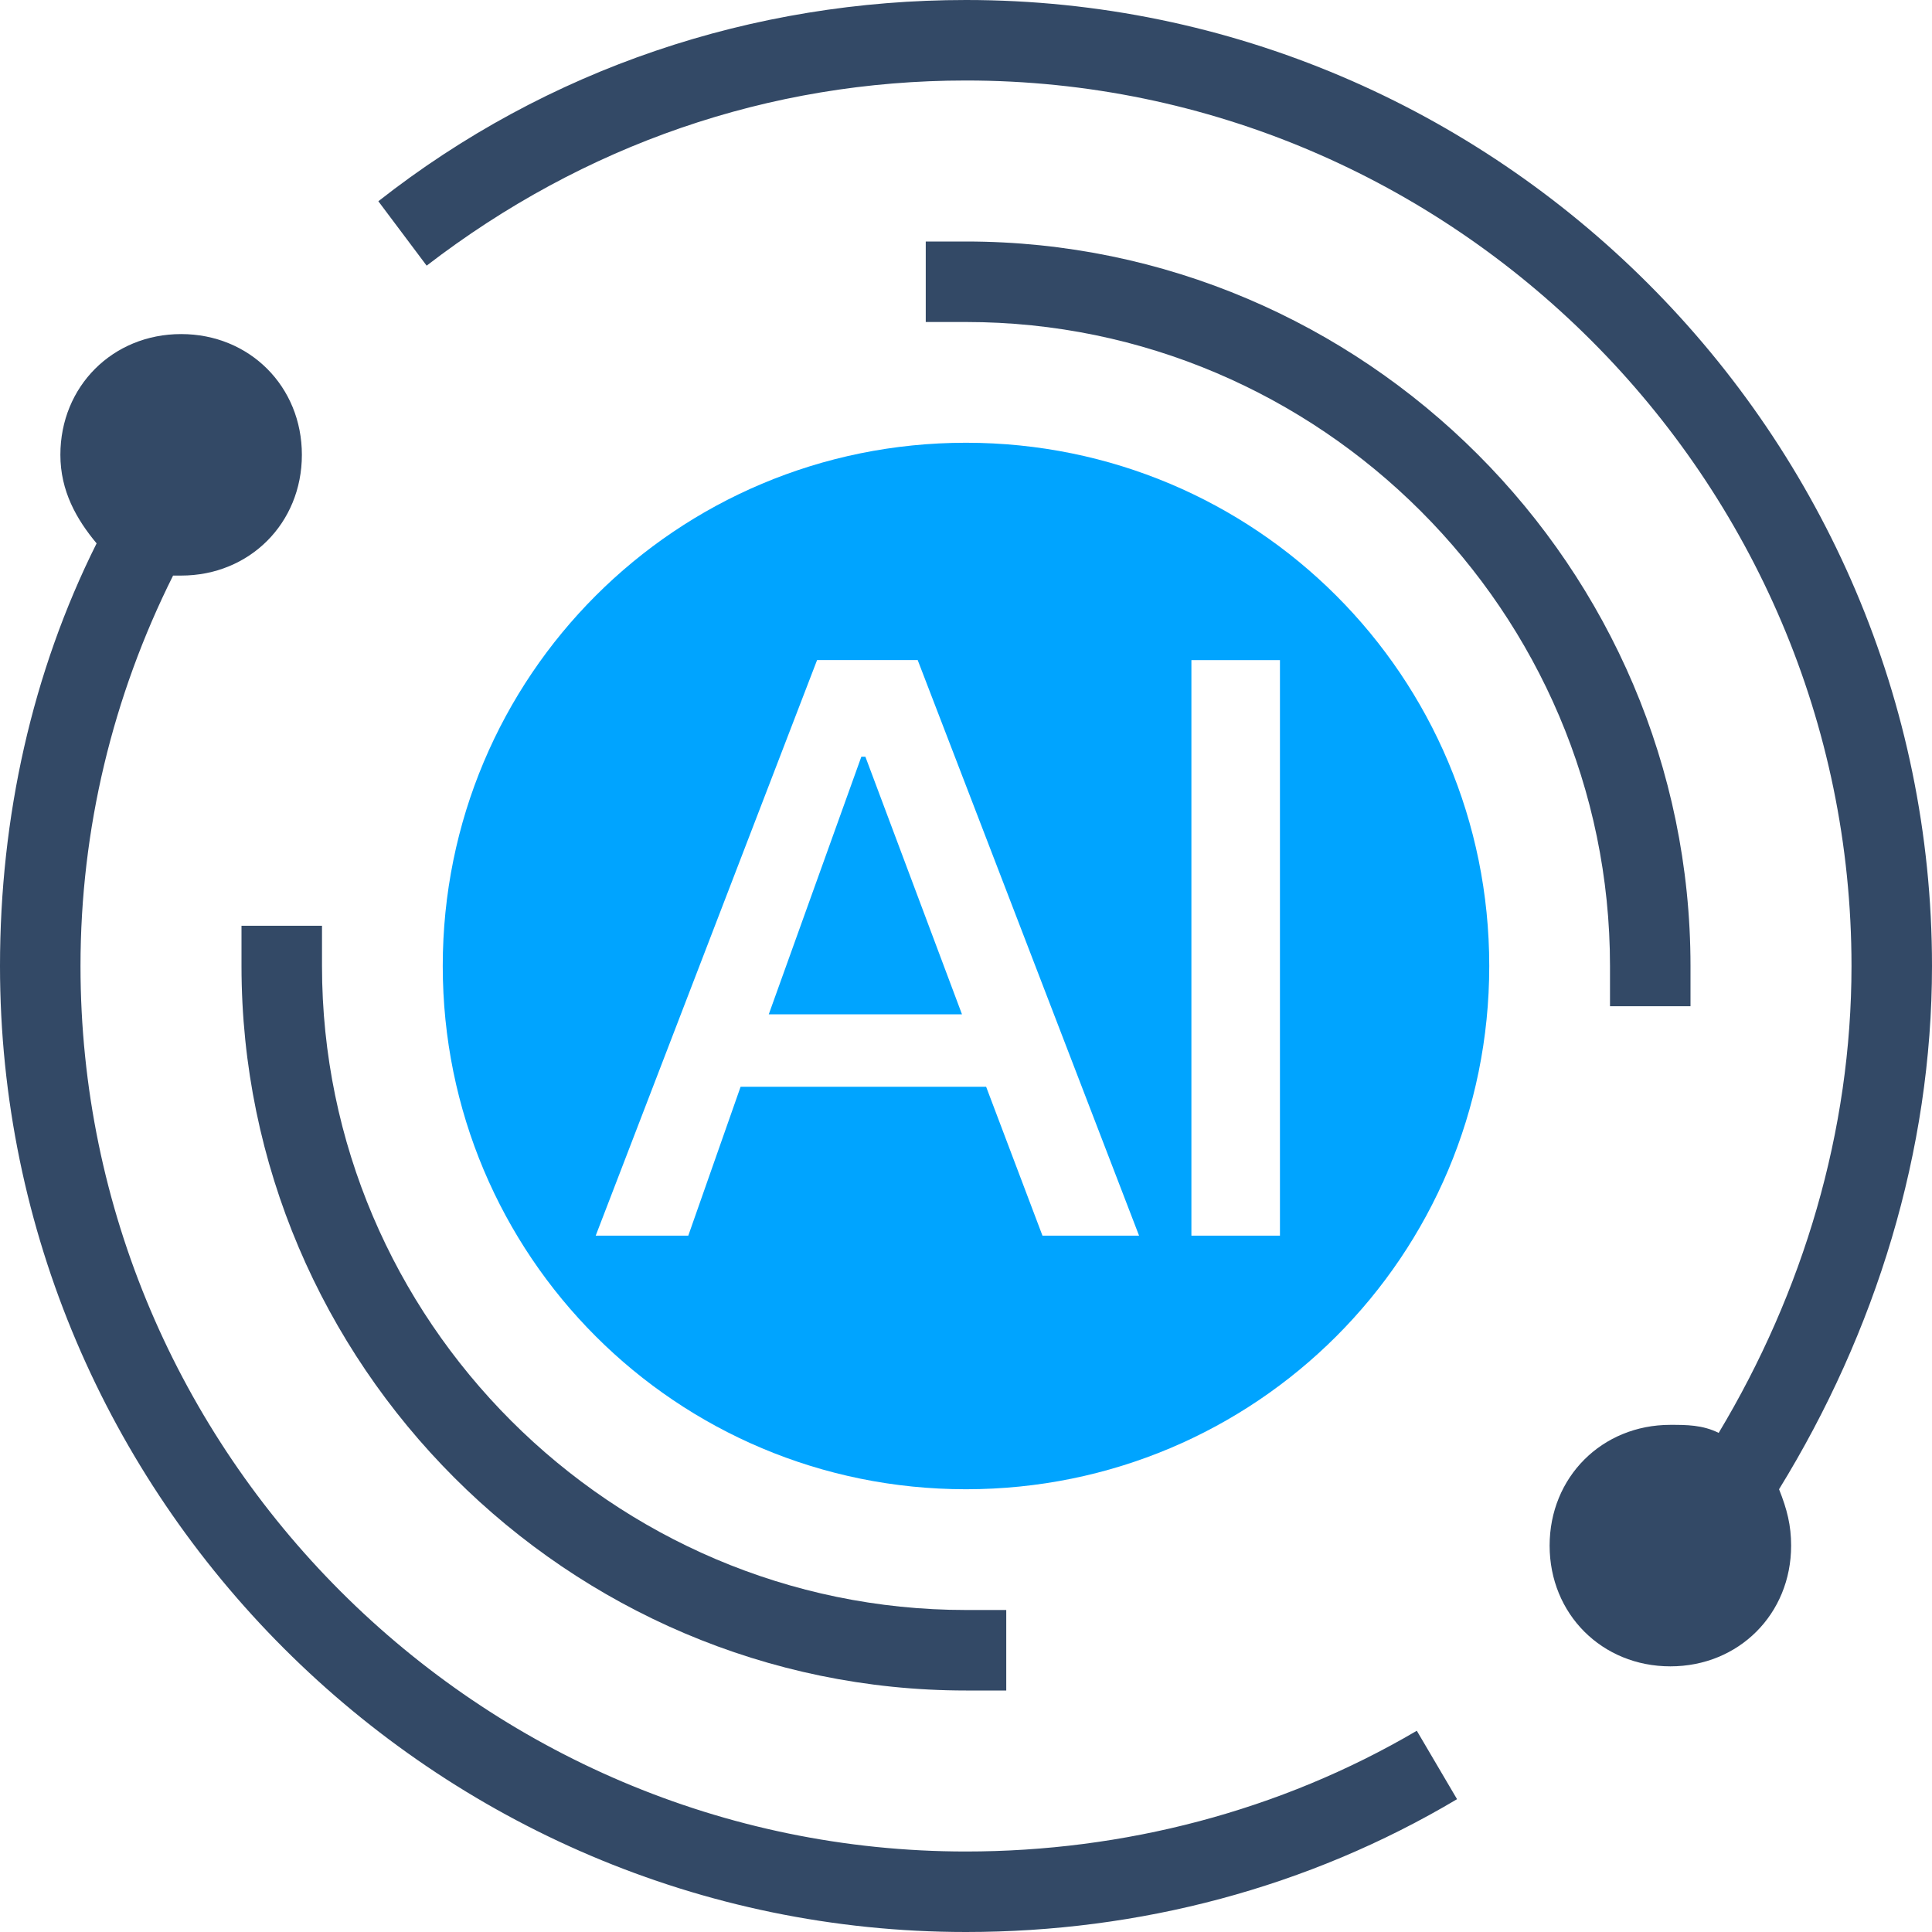
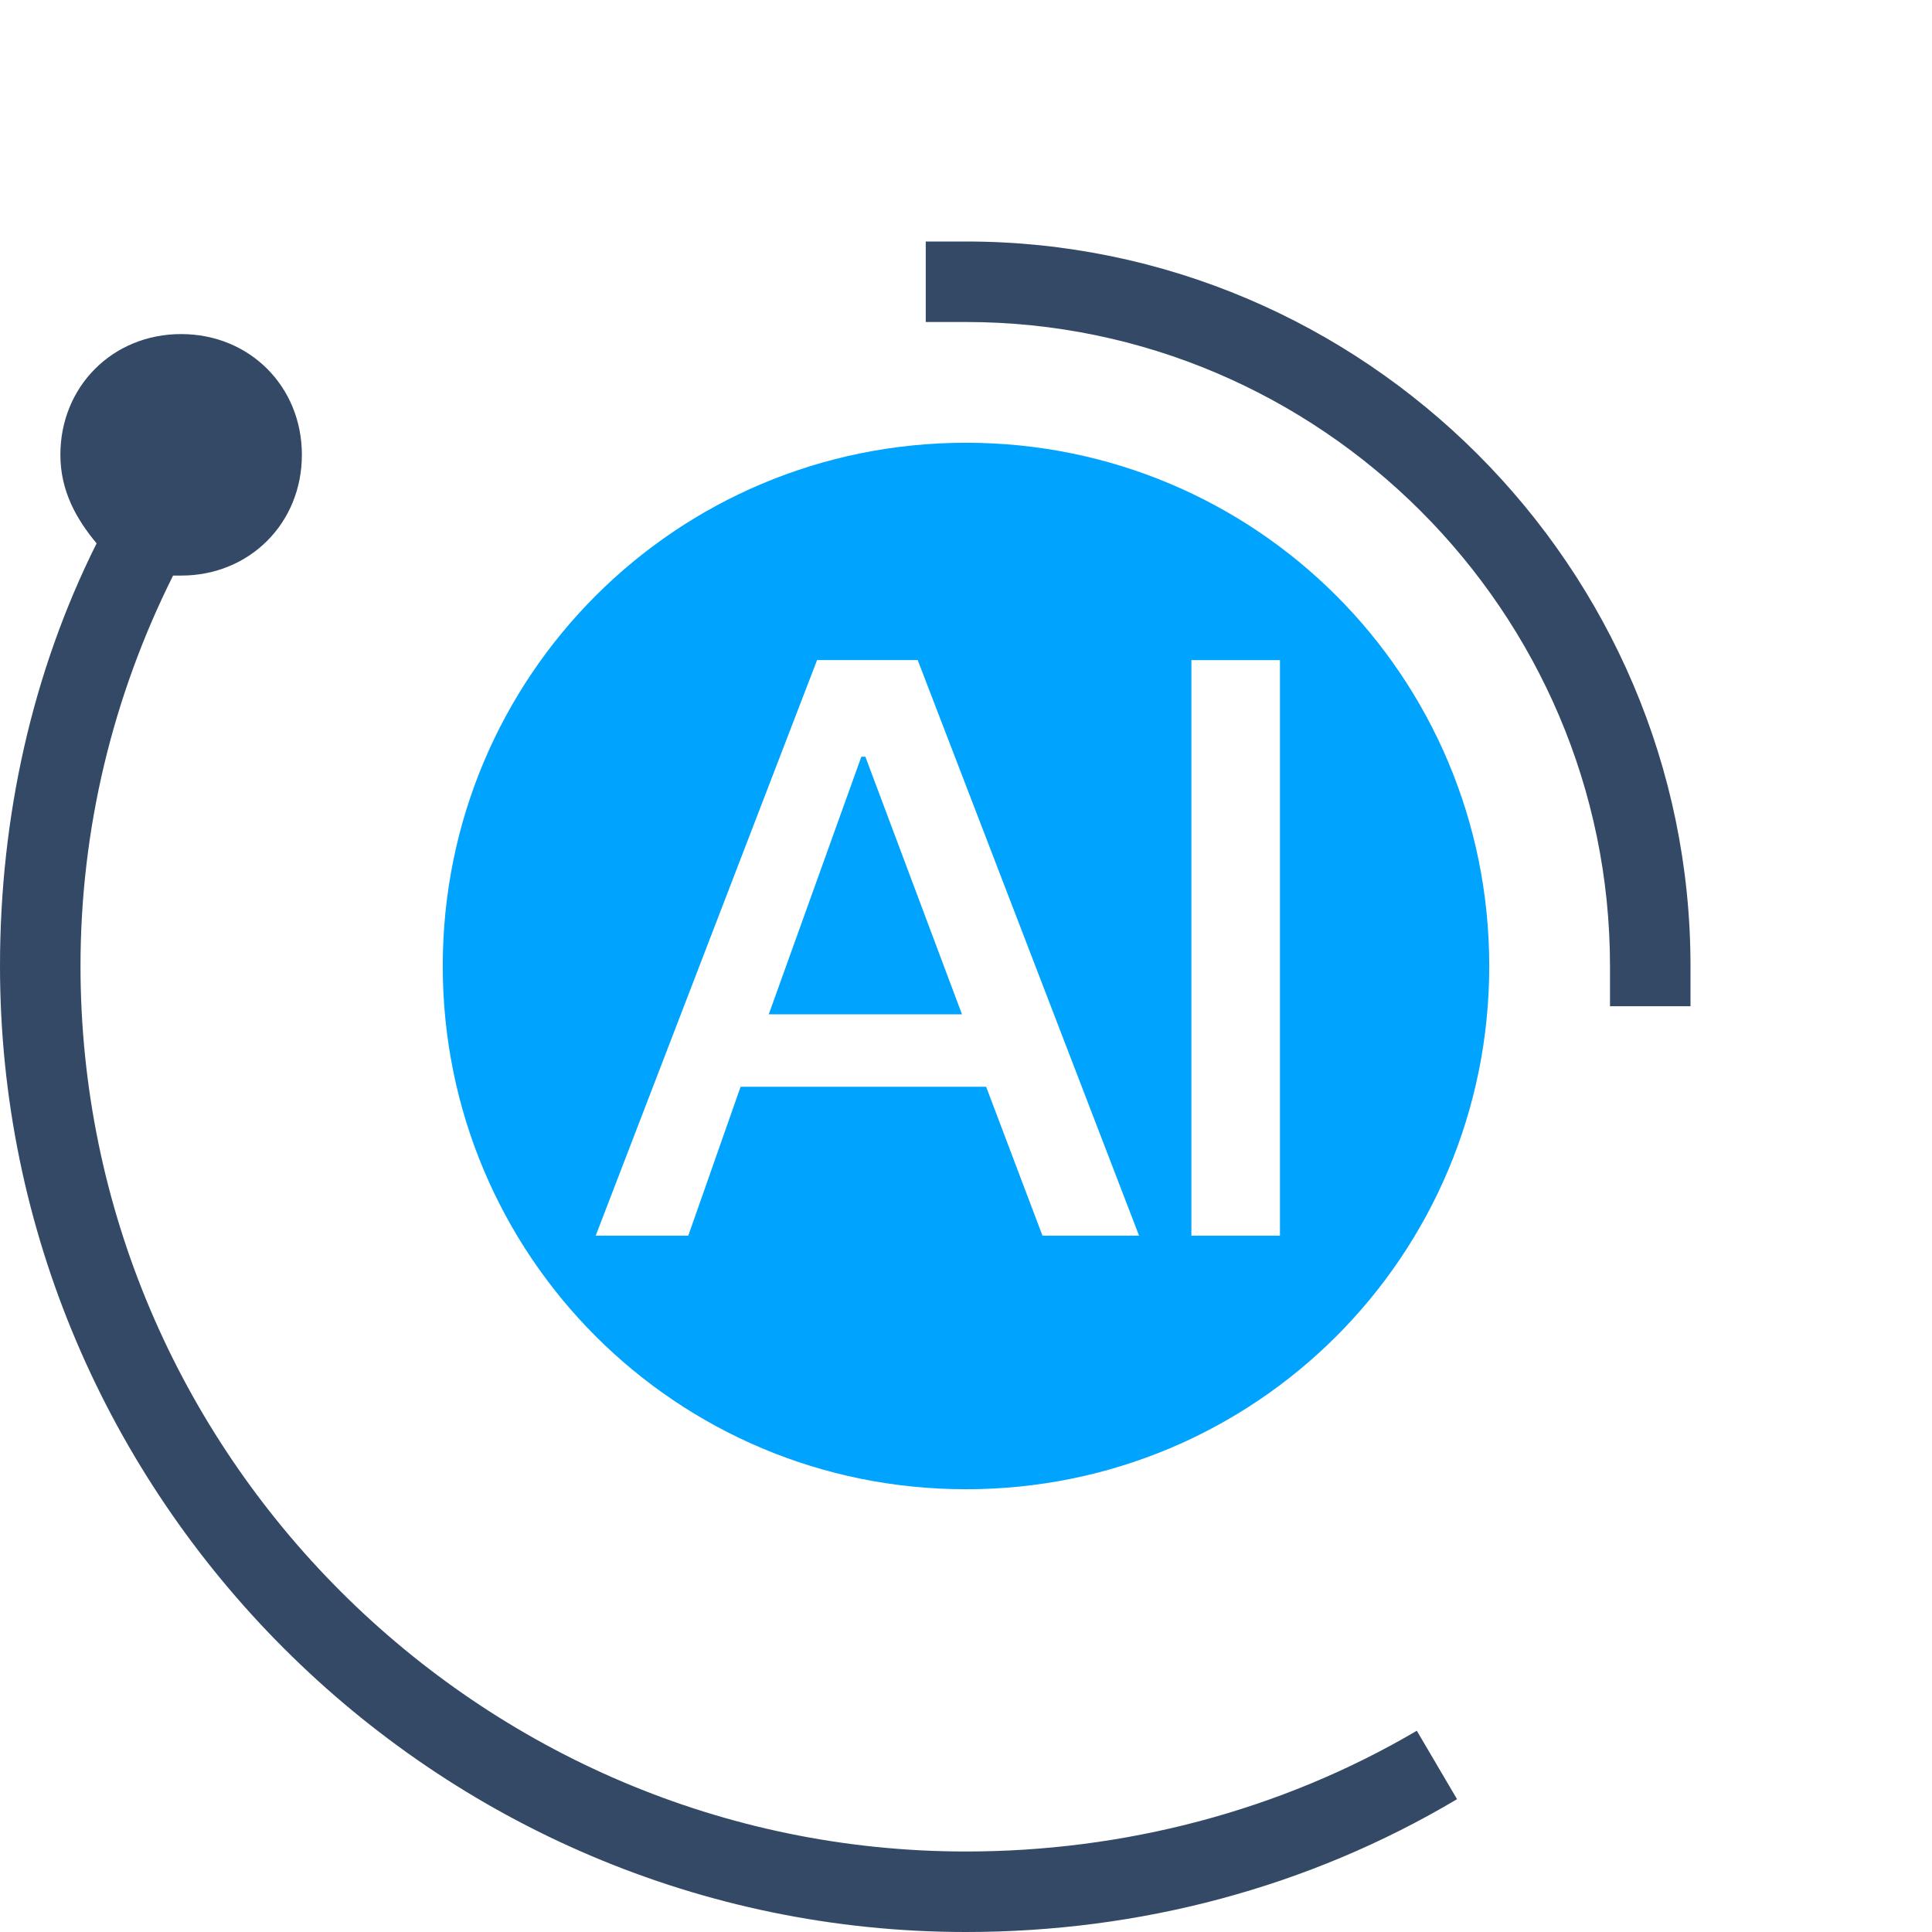
<svg xmlns="http://www.w3.org/2000/svg" version="1.1" id="图层_1" x="0px" y="0px" viewBox="0 0 48 48" style="enable-background:new 0 0 48 48;" xml:space="preserve">
  <style type="text/css">
	.st0{fill:#334966;}
	.st1{fill:#00A4FF;}
</style>
  <title>AI技术机器学习-48x48</title>
  <desc>Created with Sketch.</desc>
  <g id="AI技术机器学习-48x48">
    <g id="机器学习-48x48-01" transform="translate(1, 1)">
      <g>
-         <path class="st0" d="M47,23C47,9.8,36.2-1,23-1C17.7-1,12.6,0.7,8.4,4l1.2,1.6C13.5,2.6,18.1,1,23,1c12.1,0,22,9.9,22,22     c0,4.1-1.2,8.1-3.3,11.6c-0.4-0.2-0.8-0.2-1.2-0.2c-1.7,0-3,1.3-3,3s1.3,3,3,3s3-1.3,3-3c0-0.5-0.1-0.9-0.3-1.4     C45.6,32.1,47,27.6,47,23z" />
        <path class="st0" d="M23,45C10.9,45,1,35.1,1,23c0-3.4,0.8-6.7,2.3-9.7c0.1,0,0.2,0,0.2,0c1.7,0,3-1.3,3-3s-1.3-3-3-3s-3,1.3-3,3     c0,0.9,0.4,1.6,0.9,2.2C-0.2,15.7-1,19.3-1,23c0,13.2,10.8,24,24,24c4.3,0,8.5-1.1,12.2-3.3l-1-1.7C30.8,44,26.9,45,23,45z" />
      </g>
      <g>
-         <path class="st0" d="M7,23v-1H5v1c0,9.9,8.1,18,18,18h1v-2h-1C14.2,39,7,31.8,7,23z" />
        <path class="st0" d="M23,5h-1v2h1c8.8,0,16,7.2,16,16v1h2v-1C41,13.1,32.9,5,23,5z" />
      </g>
    </g>
  </g>
  <polygon class="st1" points="21.4,18.8 19.1,25.2 23.9,25.2 21.5,18.8 " />
  <path class="st1" d="M24,11c-7.2,0-13,5.8-13,13s5.8,13,13,13s13-5.8,13-13S31.2,11,24,11z M25.9,30.7L24.5,27h-6.1l-1.3,3.7h-2.3  l5.5-14.3h2.5l5.5,14.3H25.9z M31.8,30.7h-2.2V16.4h2.2V30.7z" />
</svg>